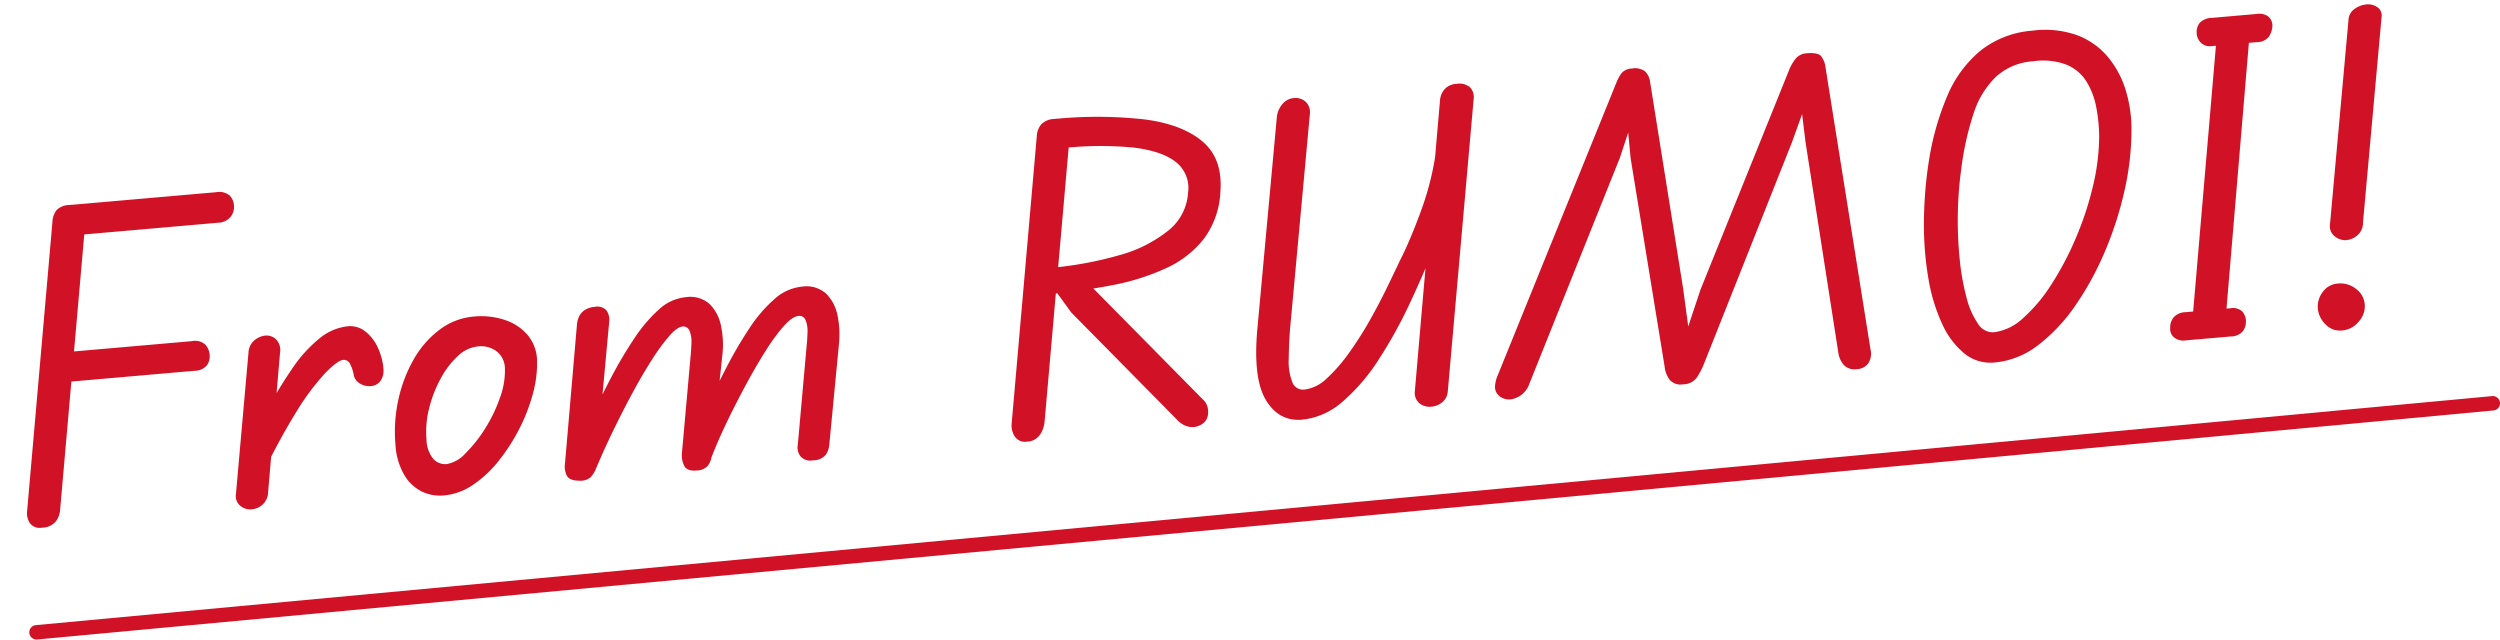
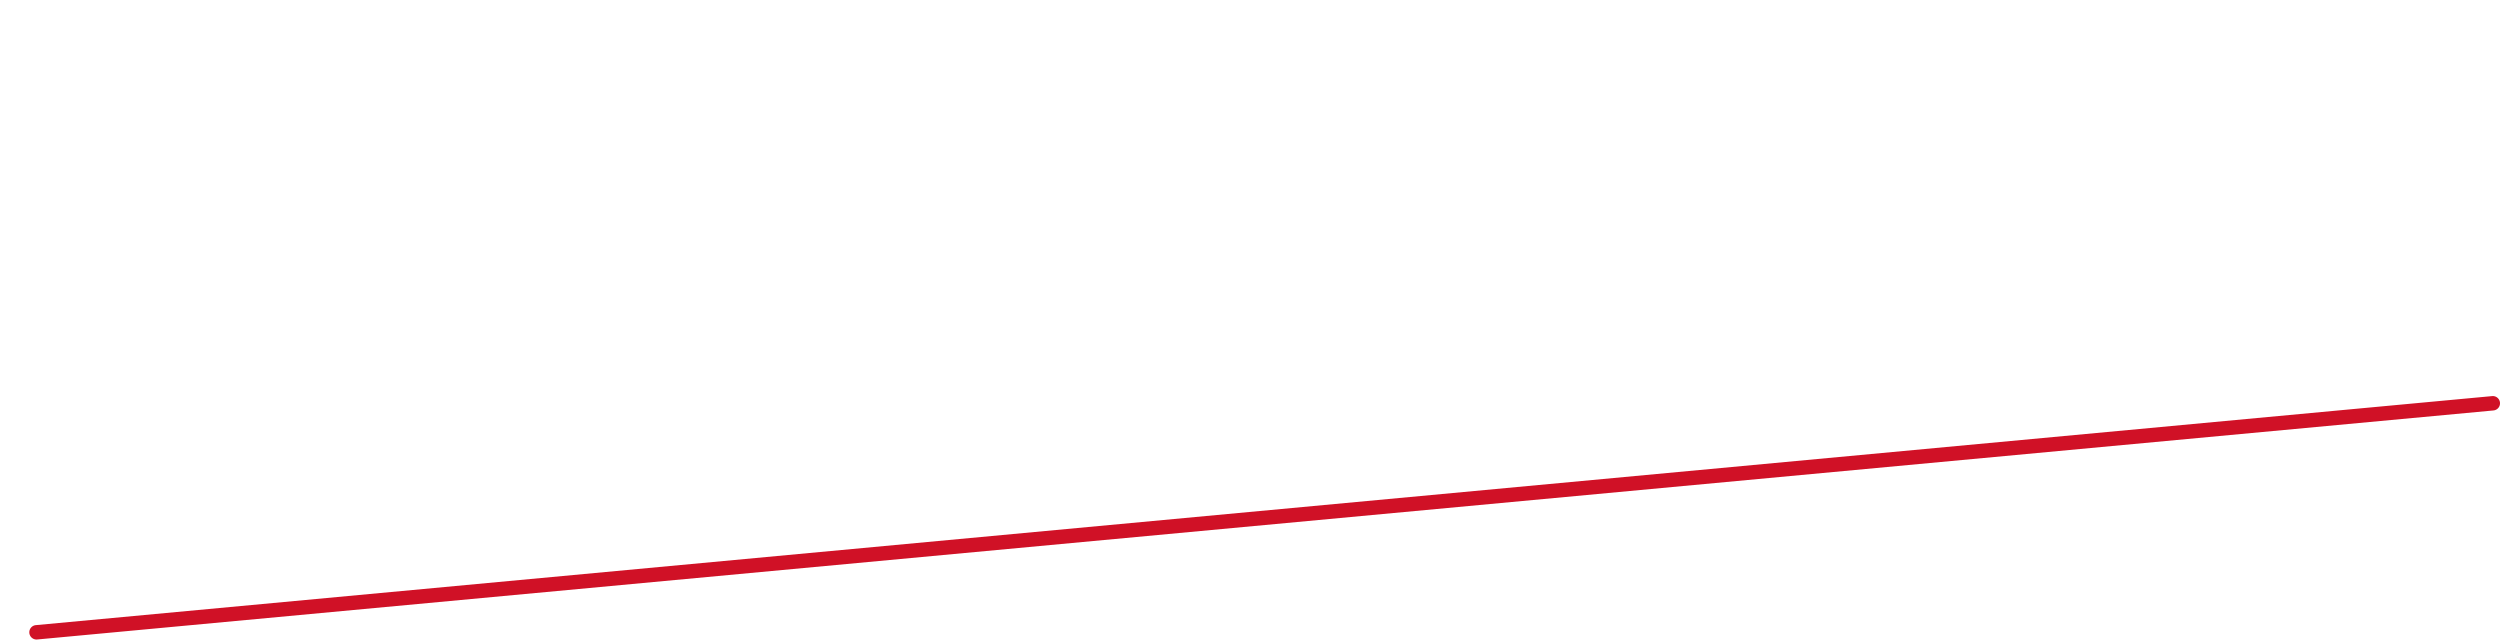
<svg xmlns="http://www.w3.org/2000/svg" width="520.176" height="133.064" viewBox="0 0 520.176 133.064">
  <g id="グループ_26321" data-name="グループ 26321" transform="translate(647.563 -4987.641)">
-     <path id="パス_33815" data-name="パス 33815" d="M-250-3.7-239.51-63.21a4.233,4.233,0,0,1,1.075-2.365,3.734,3.734,0,0,1,2.709-.817,3.022,3.022,0,0,1,2.537.946,4.087,4.087,0,0,1,.473,3.01l-10.406,59A4.565,4.565,0,0,1-244.2-1.075,3.793,3.793,0,0,1-247.25,0a2.493,2.493,0,0,1-2.365-1.118A3.718,3.718,0,0,1-250-3.7Zm40.678-29.068a3.138,3.138,0,0,1-.774,2.107,3.36,3.36,0,0,1-2.666.9h-28.9l1.032-6.192h27.95a3.137,3.137,0,0,1,2.623.946A3.55,3.55,0,0,1-209.324-32.766Zm7.74-30.53a3.28,3.28,0,0,1-.9,2.279,3.488,3.488,0,0,1-2.709.989h-31.648l1.118-6.364h30.7a3.46,3.46,0,0,1,2.666.86A3.215,3.215,0,0,1-201.584-63.3Zm25.112,39.9a3.6,3.6,0,0,1-2.279-.774,2.6,2.6,0,0,1-1.075-1.892,7.4,7.4,0,0,0-.516-2.193,1.449,1.449,0,0,0-1.376-1.075q-1.118,0-3.827,2.279a50.578,50.578,0,0,0-6.751,7.525,131.691,131.691,0,0,0-9.2,14.19l1.462-12.47a98.346,98.346,0,0,1,7.525-10.578,28.888,28.888,0,0,1,6.407-5.934,11.111,11.111,0,0,1,5.934-1.892,5.027,5.027,0,0,1,3.569,1.419,9,9,0,0,1,2.279,3.569,13.1,13.1,0,0,1,.774,4.472,3.892,3.892,0,0,1-.688,2.279A2.728,2.728,0,0,1-176.472-23.392ZM-203.39,0a3.28,3.28,0,0,1-2.279-.9A2.654,2.654,0,0,1-206.4-3.44l5.16-29.068a3.51,3.51,0,0,1,1.419-2.451,4.072,4.072,0,0,1,2.365-.817,2.86,2.86,0,0,1,2.193.989,3.225,3.225,0,0,1,.559,2.881l-4.988,28.638a3.64,3.64,0,0,1-1.333,2.451A3.821,3.821,0,0,1-203.39,0Zm40.076.6a8.722,8.722,0,0,1-4.472-1.2,8.774,8.774,0,0,1-3.354-3.741,14.082,14.082,0,0,1-1.29-6.407,30.938,30.938,0,0,1,1.419-9.331,29.39,29.39,0,0,1,3.913-8.084,20.125,20.125,0,0,1,5.891-5.676,13.7,13.7,0,0,1,7.353-2.107,15.5,15.5,0,0,1,6.407,1.29,10.433,10.433,0,0,1,4.472,3.612,8.48,8.48,0,0,1,1.419,5.418,23.683,23.683,0,0,1-1.462,6.751,36.866,36.866,0,0,1-3.44,7.009,38.977,38.977,0,0,1-4.859,6.278,23.913,23.913,0,0,1-5.762,4.515A12.81,12.81,0,0,1-163.314.6Zm1.2-6.45a6.864,6.864,0,0,0,4.042-1.892,27.942,27.942,0,0,0,4.515-4.773,31.074,31.074,0,0,0,3.655-6.149,16.122,16.122,0,0,0,1.548-6.02,4.564,4.564,0,0,0-1.333-3.569,5.407,5.407,0,0,0-4-1.419,7,7,0,0,0-4.214,1.634,17.722,17.722,0,0,0-3.956,4.343,25.99,25.99,0,0,0-2.924,5.934,19.464,19.464,0,0,0-1.118,6.407,6.581,6.581,0,0,0,1.075,4.214A3.379,3.379,0,0,0-162.11-5.848ZM-134.934,0q-1.978-.172-2.494-1.2a4.278,4.278,0,0,1-.172-2.752l4.988-28.552a5.078,5.078,0,0,1,.6-1.591,3.285,3.285,0,0,1,1.29-1.2,4.418,4.418,0,0,1,2.15-.473,2.545,2.545,0,0,1,2.322.946,3.481,3.481,0,0,1,.344,2.494l-5.5,30.358a6.69,6.69,0,0,1-1.161,1.462A3.258,3.258,0,0,1-134.934,0Zm24.424,0q-1.892,0-2.408-1.118a4.982,4.982,0,0,1-.258-2.838l3.526-19.78q.258-1.376.43-2.838a5.774,5.774,0,0,0-.172-2.494,1.349,1.349,0,0,0-1.376-1.032q-1.118,0-2.881,1.677a41.559,41.559,0,0,0-4,4.558q-2.236,2.881-4.644,6.536t-4.773,7.611q-2.365,3.956-4.343,7.74V-12.642q2.408-4.3,5.074-8.428a86.5,86.5,0,0,1,5.418-7.525,30.931,30.931,0,0,1,5.547-5.461,9.539,9.539,0,0,1,5.719-2.064,6.1,6.1,0,0,1,4.945,1.892,8.91,8.91,0,0,1,1.935,4.816,18.854,18.854,0,0,1-.258,5.934l-4.128,21.07A3.92,3.92,0,0,1-108.1-.731,3.224,3.224,0,0,1-110.51,0Zm24.338,0a2.676,2.676,0,0,1-2.537-1.118,3.062,3.062,0,0,1-.3-2.408l3.612-20.3q.258-1.29.43-2.8a5.938,5.938,0,0,0-.172-2.537,1.349,1.349,0,0,0-1.376-1.032q-1.29,0-3.182,1.763a39.025,39.025,0,0,0-4.171,4.73q-2.279,2.967-4.687,6.622t-4.687,7.482q-2.279,3.827-4,7.353l-.086-10.406q2.408-4.214,5.031-8.342A84.9,84.9,0,0,1-96.879-28.6,29.332,29.332,0,0,1-91.2-34.142a10.017,10.017,0,0,1,5.891-2.064,6.126,6.126,0,0,1,4.9,1.892A8.731,8.731,0,0,1-78.432-29.5a19.469,19.469,0,0,1-.258,6.02L-82.474-3.01a4.439,4.439,0,0,1-.9,2.064A3.377,3.377,0,0,1-86.172,0ZM3.182-48.332a17.778,17.778,0,0,1-4.214,9.417,21.018,21.018,0,0,1-8.385,5.461,48.13,48.13,0,0,1-11.653,2.58,134.213,134.213,0,0,1-14.018.688l.86-5.418A75.84,75.84,0,0,0-18.92-36.98,28.119,28.119,0,0,0-8.256-41.237a10.925,10.925,0,0,0,4.73-7.525A6.83,6.83,0,0,0-5.59-55.341q-2.752-2.537-8.686-3.741A73.669,73.669,0,0,0-29.24-60.2l-.688-6.192a89.24,89.24,0,0,1,18.49,1.677Q-3.612-63.038.344-59.082T3.182-48.332ZM-6.622,0A3.929,3.929,0,0,1-8.3-.43a5.075,5.075,0,0,1-1.763-1.548L-29.928-25.972l-3.87-6.45,6.622-.86L-3.956-5.246a3.084,3.084,0,0,1,.6,1.591,4.04,4.04,0,0,1-.172,1.677A2.518,2.518,0,0,1-4.687-.559,3.612,3.612,0,0,1-6.622,0Zm-34.83,0A2.514,2.514,0,0,1-43.86-1.247a4.2,4.2,0,0,1-.43-2.8l10.406-59.082a4.156,4.156,0,0,1,1.161-2.408,3.931,3.931,0,0,1,2.8-.86,2.769,2.769,0,0,1,2.451.946,4.453,4.453,0,0,1,.387,3.01L-37.41-3.956a5.969,5.969,0,0,1-1.2,2.752A3.388,3.388,0,0,1-41.452,0ZM16,.43Q11.18.43,8.858-4.257T8.342-19.092l7.912-43.774a4.975,4.975,0,0,1,1.29-2.408,3.463,3.463,0,0,1,2.666-1.118,3.133,3.133,0,0,1,2.365,1.075,3.021,3.021,0,0,1,.559,2.537l-8,44.2q-.516,3.182-.817,6.149a11.97,11.97,0,0,0,.3,4.816,2.369,2.369,0,0,0,2.408,1.849A8.117,8.117,0,0,0,21.887-7.7,34.061,34.061,0,0,0,27-12.642a73.992,73.992,0,0,0,4.9-6.407q2.322-3.4,4.214-6.579t3.1-5.246q1.29-2.064,2.666-4.687t2.752-5.59a59.2,59.2,0,0,0,2.451-6.192,57.013,57.013,0,0,0,1.763-6.579h5.16L51-39.044l-3.87,4.9q-3.1,6.192-6.665,12.341a96.114,96.114,0,0,1-7.525,11.18A40.02,40.02,0,0,1,24.725-2.58,14.96,14.96,0,0,1,16,.43ZM43.086.086a3.5,3.5,0,0,1-2.451-.9A2.892,2.892,0,0,1,39.9-3.526L50.4-63.468a3.928,3.928,0,0,1,1.161-2.064,3.532,3.532,0,0,1,2.537-.86,3.411,3.411,0,0,1,2.709.946,2.9,2.9,0,0,1,.559,2.494L46.7-2.752A3.13,3.13,0,0,1,45.365-.645,3.985,3.985,0,0,1,43.086.086ZM59.512,0a3.179,3.179,0,0,1-1.5-.387,2.586,2.586,0,0,1-1.075-.989,2.236,2.236,0,0,1-.344-1.548,6.175,6.175,0,0,1,.688-2.15L87.2-63.64a9.083,9.083,0,0,1,1.29-1.978,2.981,2.981,0,0,1,2.322-.774l.6,7.138L86.6-48.074,63.726-2.838A4.816,4.816,0,0,1,61.748-.645,4.78,4.78,0,0,1,59.512,0ZM92.106-4.128,88.838-47.816l-.086-11.008,1.978-7.568a3.442,3.442,0,0,1,2.709.86,3.707,3.707,0,0,1,.817,2.236l3.1,43.344.6,12.728L95.632,0a3.012,3.012,0,0,1-2.666-1.118A5.672,5.672,0,0,1,92.106-4.128Zm8.084.516A17.07,17.07,0,0,1,98.6-1.161,3.53,3.53,0,0,1,95.632,0V-7.052l5.332-12.3L123.41-63.468a9.327,9.327,0,0,1,1.462-2.021,3.167,3.167,0,0,1,2.408-.9l.43,7.052-5.16,11.18ZM132.01,0a3.126,3.126,0,0,1-2.666-1.032A4.962,4.962,0,0,1,128.4-3.44l-3.01-44.548-.43-12.556,2.236-5.848q2.408,0,3.01.9a4.87,4.87,0,0,1,.688,2.451L135.106-3.87a3.72,3.72,0,0,1-.688,2.838A2.962,2.962,0,0,1,132.01,0Zm28.638,1.118A8.606,8.606,0,0,1,154.5-1.29a17.1,17.1,0,0,1-4.085-6.579,36.835,36.835,0,0,1-2.021-9.632,66.2,66.2,0,0,1,.086-11.653,85.7,85.7,0,0,1,2.107-12.556,57.111,57.111,0,0,1,5.074-13.373,24.443,24.443,0,0,1,7.7-8.729,19.819,19.819,0,0,1,11.051-3.182,20.029,20.029,0,0,1,9.245,1.763,15.442,15.442,0,0,1,5.977,5.074,19.86,19.86,0,0,1,3.1,7.31,27.751,27.751,0,0,1,.43,8.471,57.079,57.079,0,0,1-2.494,12.126,72.97,72.97,0,0,1-5.117,12.212,62.521,62.521,0,0,1-7.1,10.707,35.94,35.94,0,0,1-8.471,7.611A17.307,17.307,0,0,1,160.648,1.118Zm.344-6.278a10.871,10.871,0,0,0,6.321-2.408,33.056,33.056,0,0,0,6.493-6.493A63.64,63.64,0,0,0,179.7-23.22a66.178,66.178,0,0,0,4.472-10.406,45.227,45.227,0,0,0,2.193-10.148,33.441,33.441,0,0,0-.086-6.364,15.506,15.506,0,0,0-1.591-5.418,8.872,8.872,0,0,0-3.827-3.784,13.827,13.827,0,0,0-6.794-1.29,12.613,12.613,0,0,0-7.955,2.494,18.35,18.35,0,0,0-5.332,7.181A61.1,61.1,0,0,0,157.122-39.3a76.088,76.088,0,0,0-1.5,9.374,78.967,78.967,0,0,0-.387,9.245,48.968,48.968,0,0,0,.731,7.912,16.68,16.68,0,0,0,1.892,5.547A3.636,3.636,0,0,0,160.992-5.16Zm41.366,1.2,10.148-58.222h6.88L209.324-3.956Zm-4.73,1.118a3.338,3.338,0,0,1,.9-2.15,3.352,3.352,0,0,1,2.537-.86h9.46a2.809,2.809,0,0,1,2.322.86,3,3,0,0,1,.6,2.15,3.384,3.384,0,0,1-.817,1.978,3.312,3.312,0,0,1-2.623.86h-9.374a3.083,3.083,0,0,1-2.408-.86A2.3,2.3,0,0,1,197.628-2.838Zm10.836-60.8a3,3,0,0,1,.86-1.978,3.56,3.56,0,0,1,2.58-.774h9.374a3.13,3.13,0,0,1,2.365.774,2.489,2.489,0,0,1,.645,1.978,4.5,4.5,0,0,1-.9,2.15,3.137,3.137,0,0,1-2.623.946h-9.374a2.7,2.7,0,0,1-2.279-.946A3.048,3.048,0,0,1,208.464-63.64Zm38.614.172L239.51-21.242a3.361,3.361,0,0,1-1.419,2.58,3.942,3.942,0,0,1-2.537.774,3.482,3.482,0,0,1-2.193-1.032,2.639,2.639,0,0,1-.731-2.494L240.2-63.64A2.859,2.859,0,0,1,241.7-65.7a5.051,5.051,0,0,1,2.451-.688,3.422,3.422,0,0,1,2.236.774A2.078,2.078,0,0,1,247.078-63.468ZM233.232.774a4.116,4.116,0,0,1-3.354-1.591,5.3,5.3,0,0,1-1.29-3.4,4.976,4.976,0,0,1,1.29-3.311,4.209,4.209,0,0,1,3.354-1.505,5.177,5.177,0,0,1,3.612,1.419,4.451,4.451,0,0,1,1.548,3.4,4.768,4.768,0,0,1-1.548,3.44A4.95,4.95,0,0,1,233.232.774Z" transform="matrix(0.996, -0.087, 0.087, 0.996, -392.6, 5075.923)" fill="#d01126" />
    <path id="パス_19210" data-name="パス 19210" d="M890,7621.152a1.5,1.5,0,0,1-.137-2.994l511.073-47.653a1.5,1.5,0,0,1,.279,2.987l-511.073,47.653C890.092,7621.15,890.045,7621.152,890,7621.152Z" transform="translate(-1529.961 -2500.447)" fill="#d01126" />
  </g>
</svg>